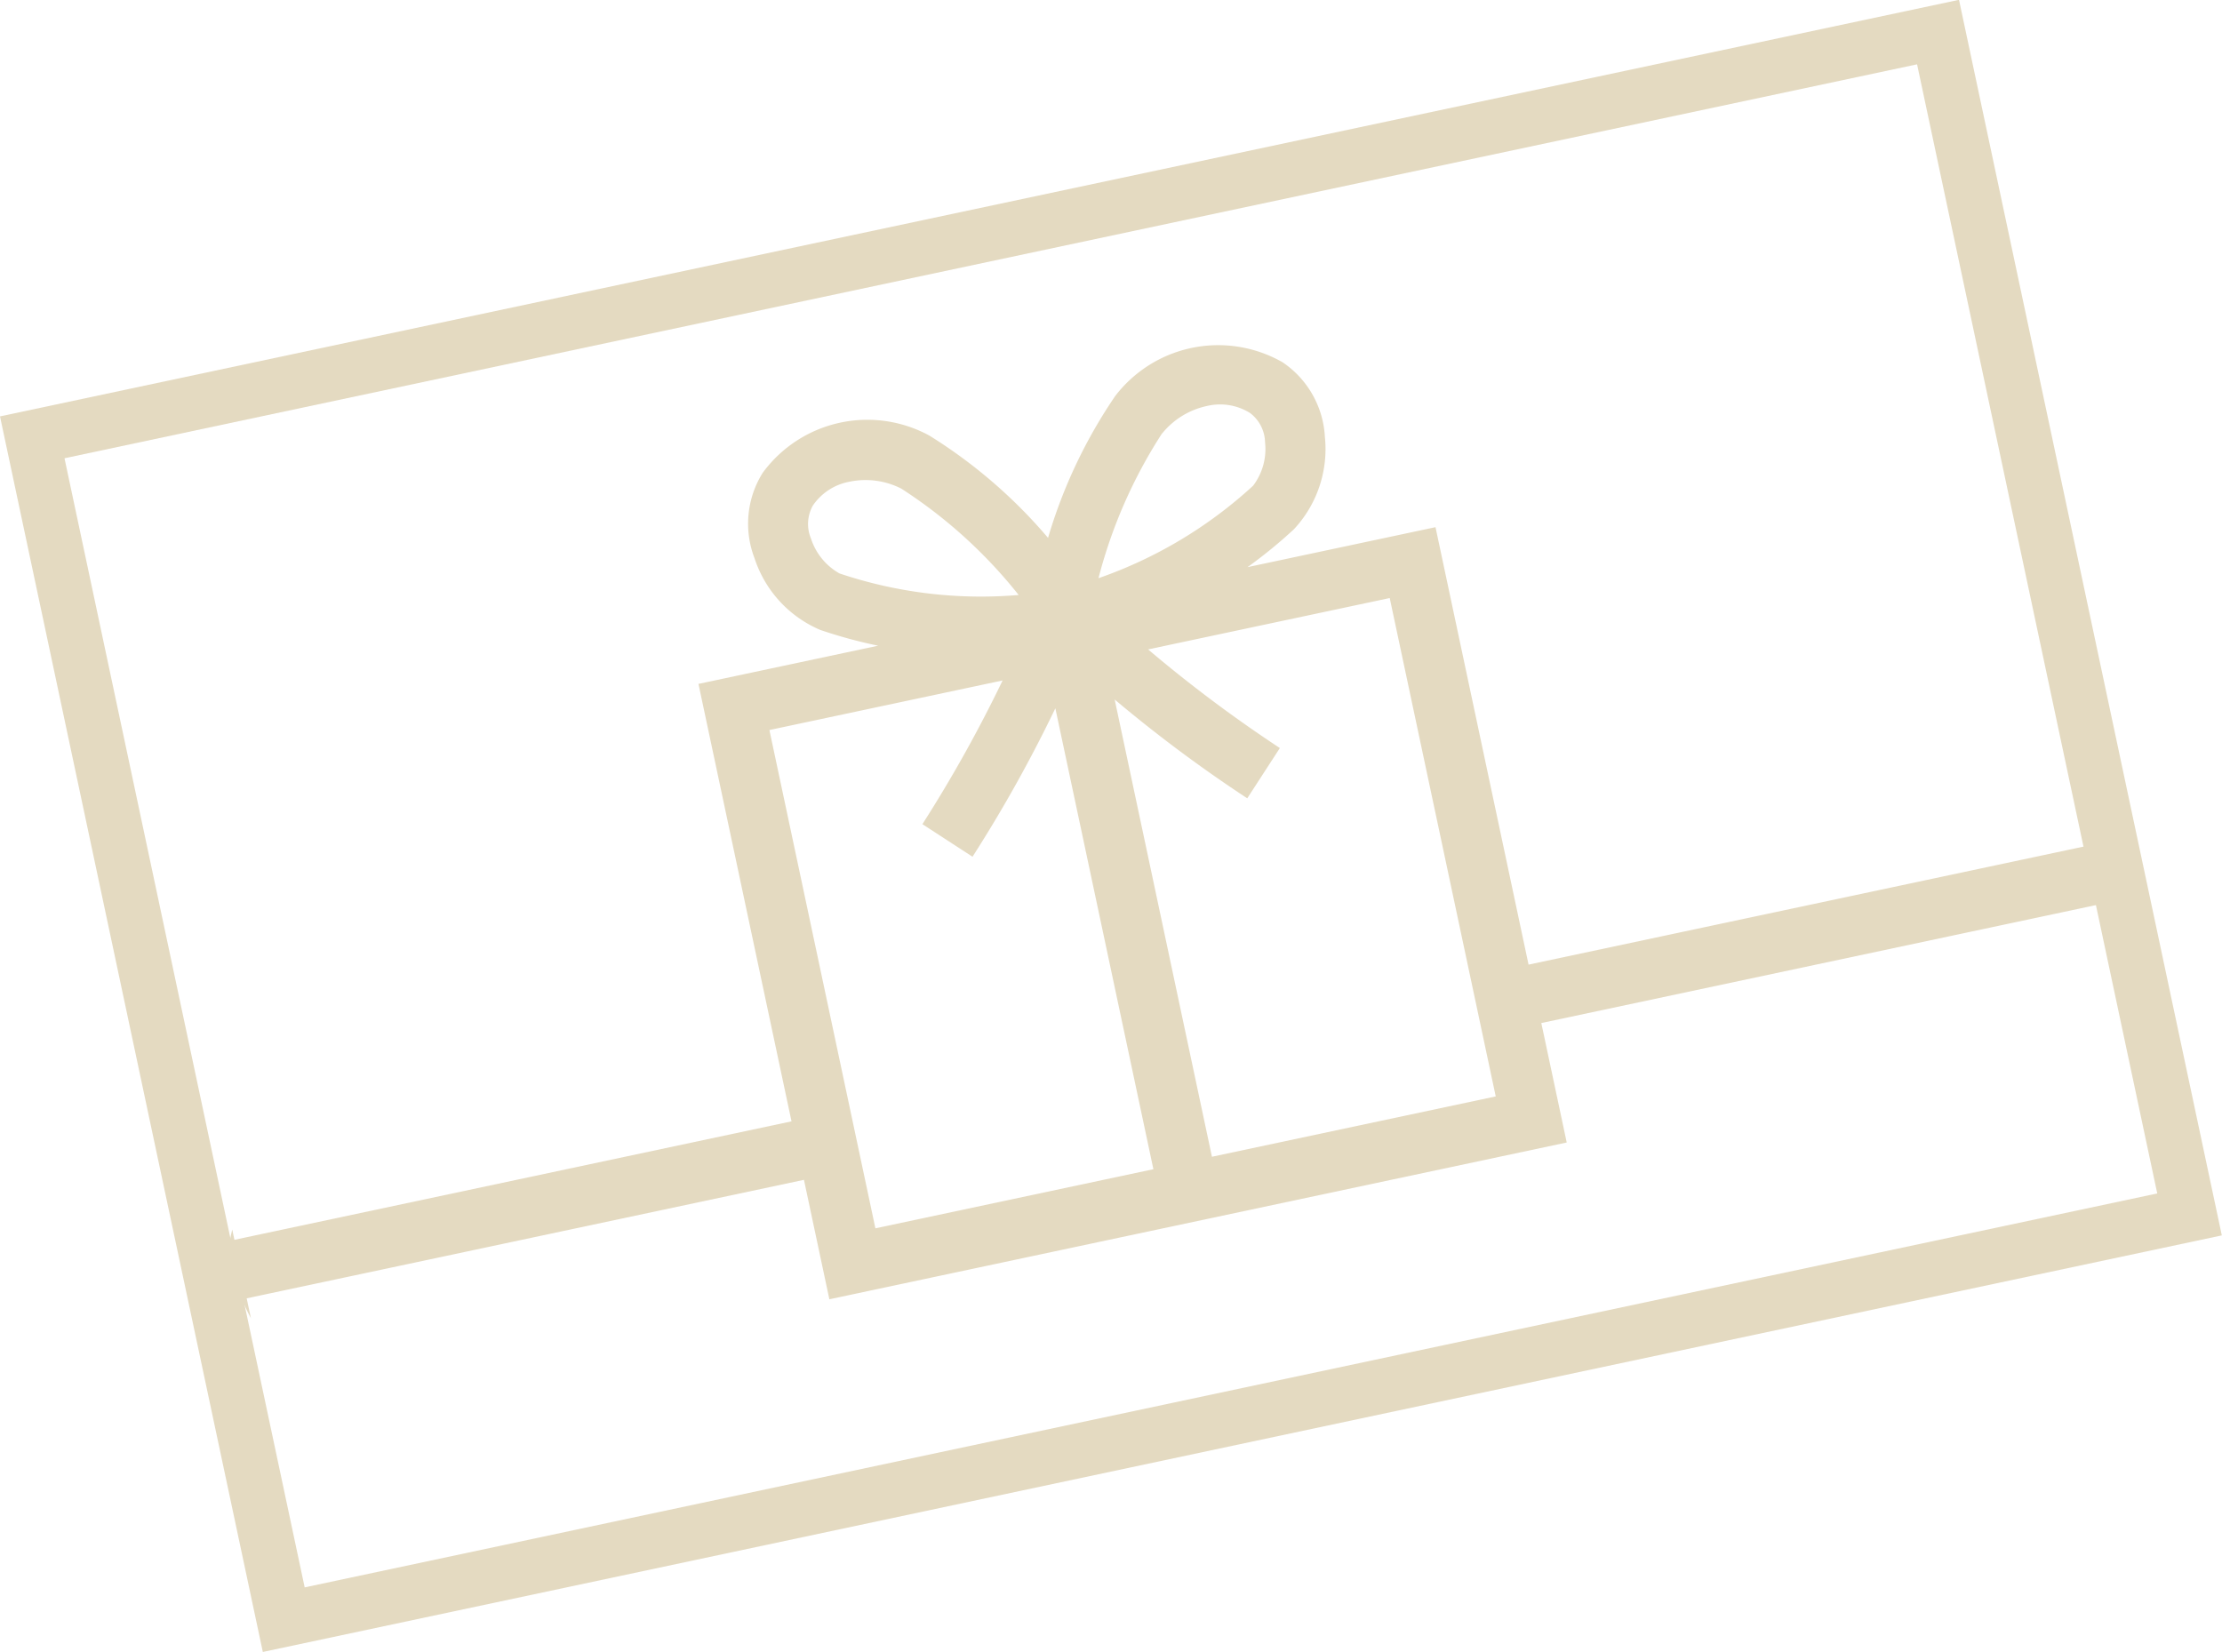
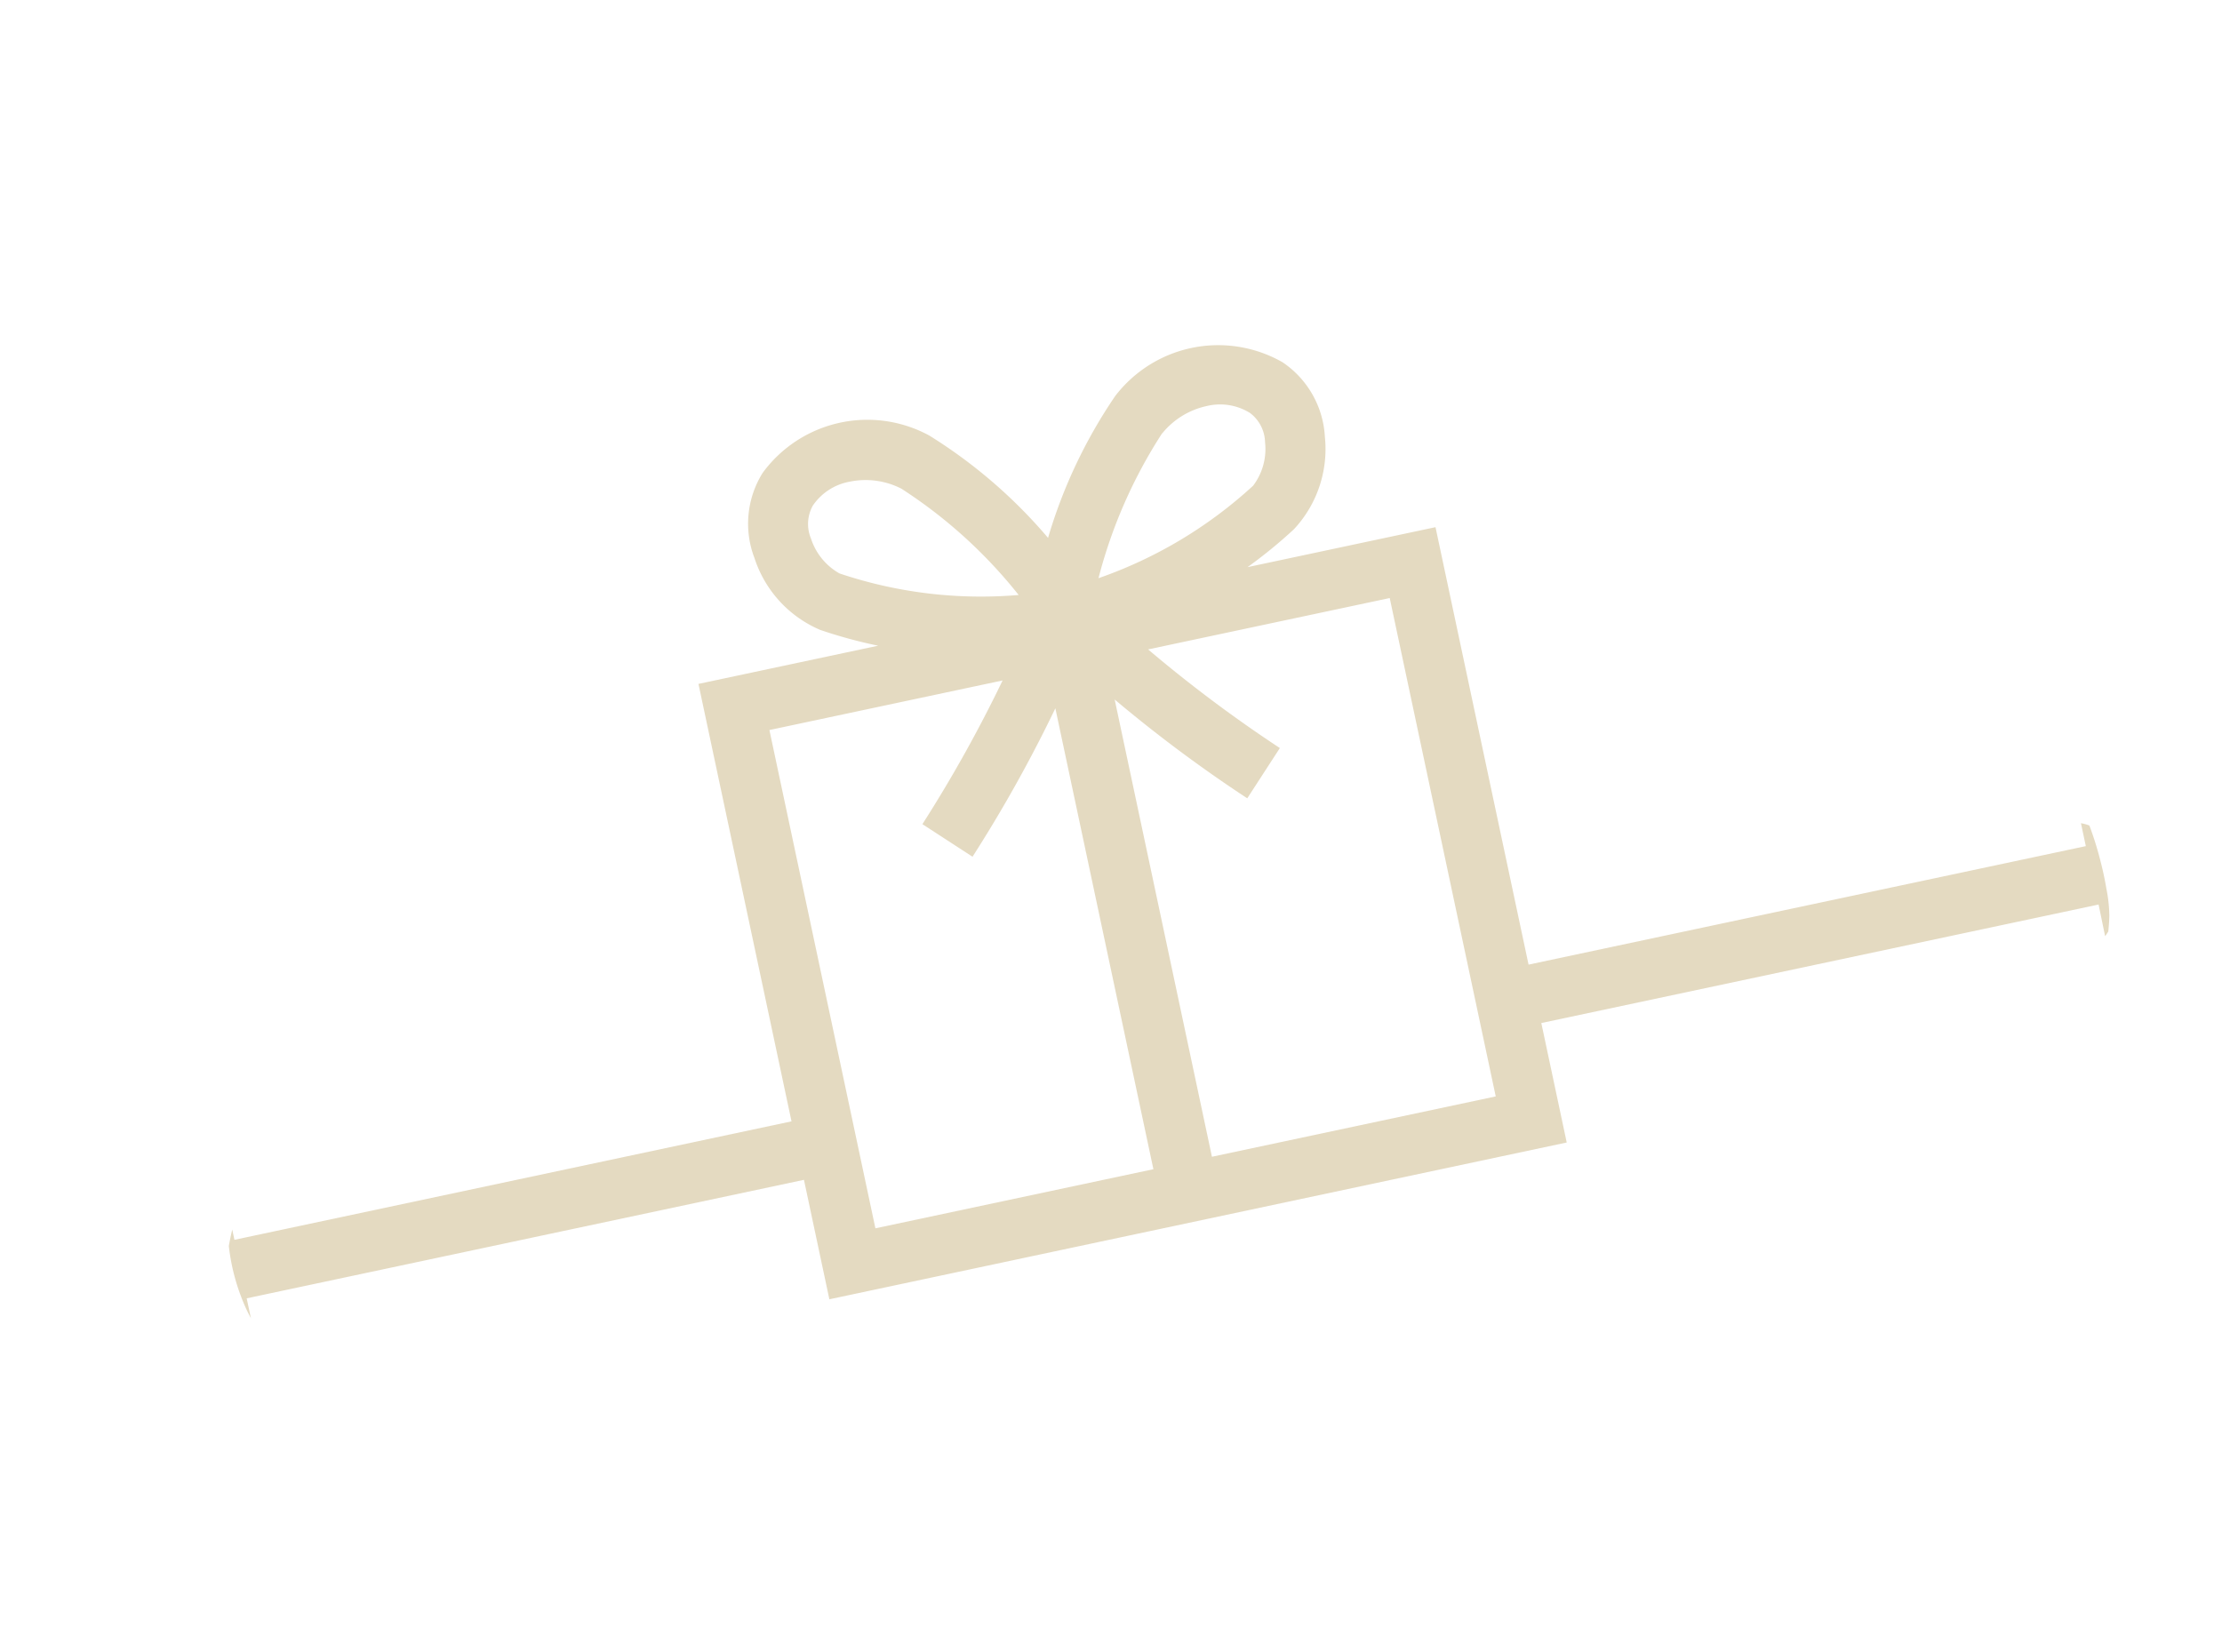
<svg xmlns="http://www.w3.org/2000/svg" width="47.965" height="35.67" viewBox="0 0 47.965 35.67">
  <g id="Group_7325" data-name="Group 7325" transform="translate(-493.417 -3117)">
    <path id="Path_576" data-name="Path 576" d="M41.033,16.528c.031-.027.06-.056.088-.086.035-.108.067-.217.093-.328a3.172,3.172,0,0,0,.059-.585q.013-.294,0-.589a7.144,7.144,0,0,0-.075-.82.92.92,0,0,0-.168-.087v.506h-12.3V4.882H24.581a10.356,10.356,0,0,0,1.153-.594A2.54,2.54,0,0,0,26.8,2.475,2.076,2.076,0,0,0,26.242.713,2.8,2.8,0,0,0,22.555.674,10.9,10.9,0,0,0,20.5,3.368,10.9,10.9,0,0,0,18.453.674a2.8,2.8,0,0,0-3.687.039,2.07,2.07,0,0,0-.556,1.762,2.536,2.536,0,0,0,1.065,1.813,10.3,10.3,0,0,0,1.153.594H12.462v9.657H.166v-.226c-.052.108-.1.218-.146.33A4.467,4.467,0,0,0,.1,16.031c.018.08.039.159.062.237V15.83h12.3v2.637H28.737V15.83h12.3ZM15.936,3.182a1.335,1.335,0,0,1-.445-.865.814.814,0,0,1,.187-.687,1.224,1.224,0,0,1,.881-.34,1.7,1.7,0,0,1,1.064.379,10.5,10.5,0,0,1,2,2.773l0,0A9.579,9.579,0,0,1,15.936,3.182Zm3.953,13.993H13.753v-11H18.9a29.508,29.508,0,0,1-2.339,2.675l.912.913A30.083,30.083,0,0,0,19.889,7Zm3.49-15.5a1.7,1.7,0,0,1,1.065-.379,1.223,1.223,0,0,1,.881.34.814.814,0,0,1,.187.687,1.313,1.313,0,0,1-.447.864,9.582,9.582,0,0,1-3.681,1.259A10.647,10.647,0,0,1,23.379,1.671Zm4.066,15.5H21.181V7.081a30.159,30.159,0,0,0,2.356,2.682l.914-.915a29.508,29.508,0,0,1-2.339-2.675h5.333Z" transform="matrix(0.978, -0.208, 0.208, 0.978, 495.291, 3129.583)" fill="#e4dac1" />
-     <path id="Path_577" data-name="Path 577" d="M43.239,27.276H0V0H43.239ZM1.174,26.1h40.89V1.174H1.174Z" transform="matrix(0.978, -0.208, 0.208, 0.978, 493.417, 3125.99)" fill="#e4dac1" />
  </g>
</svg>